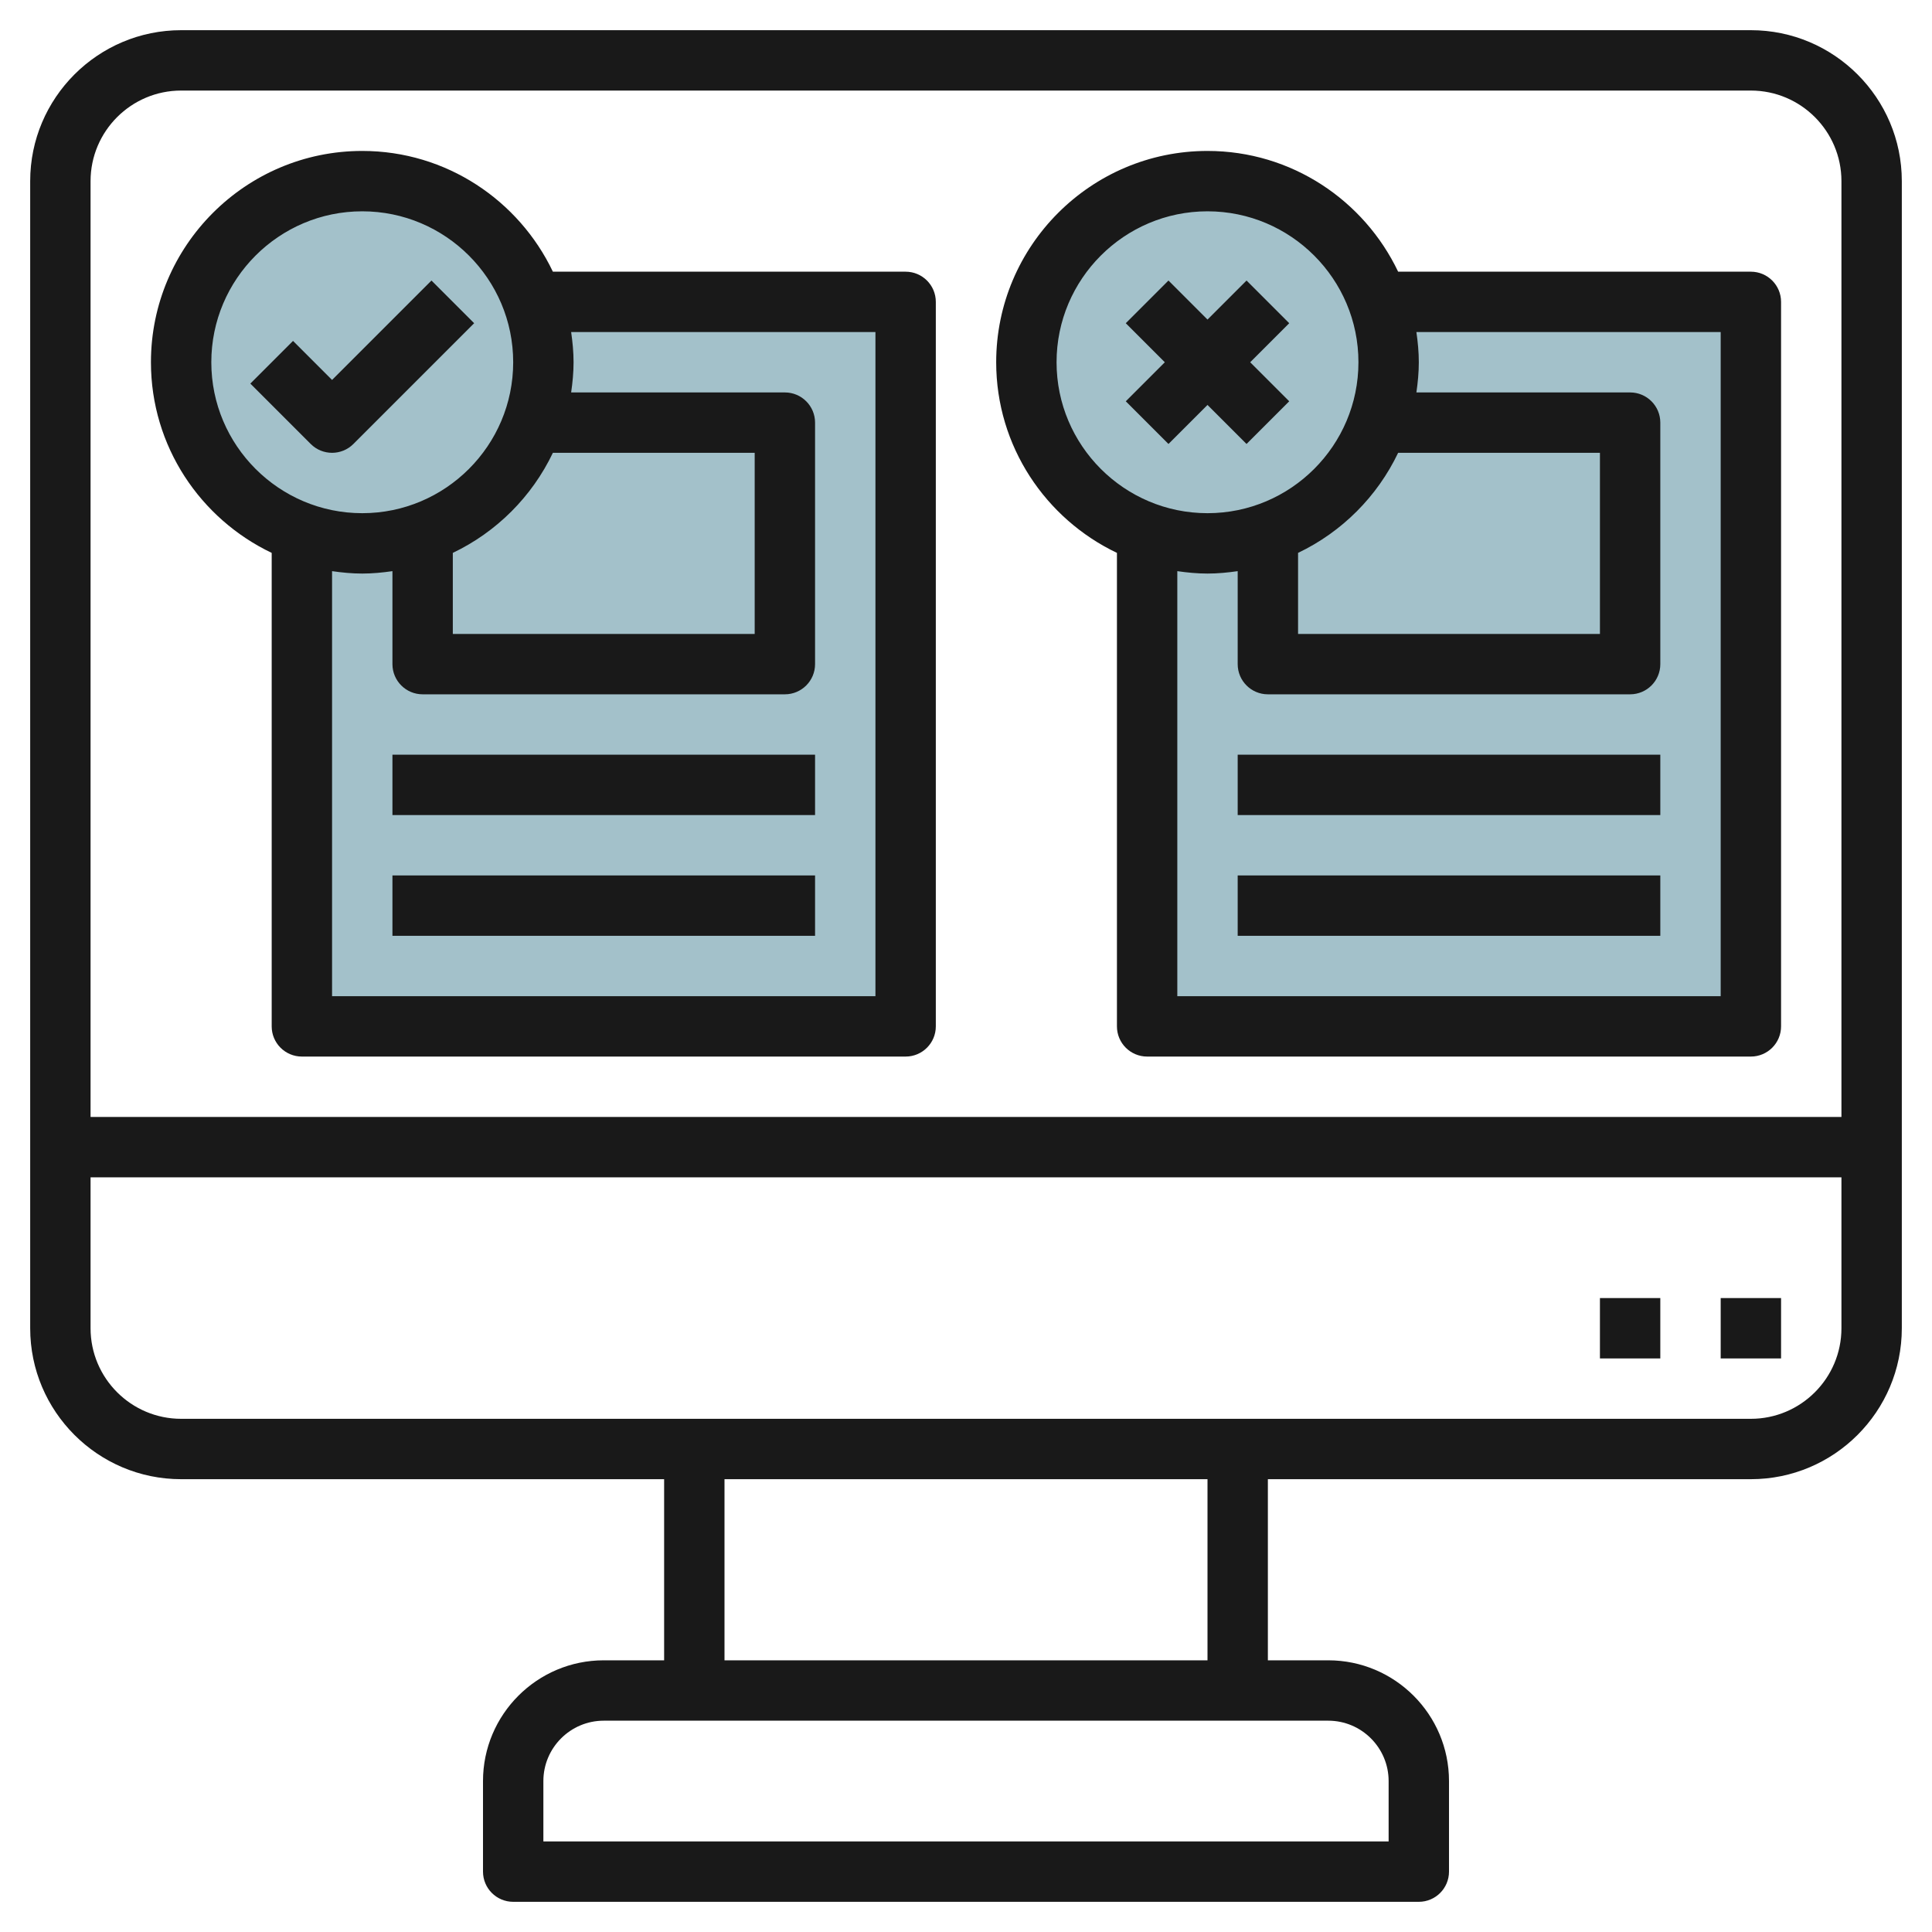
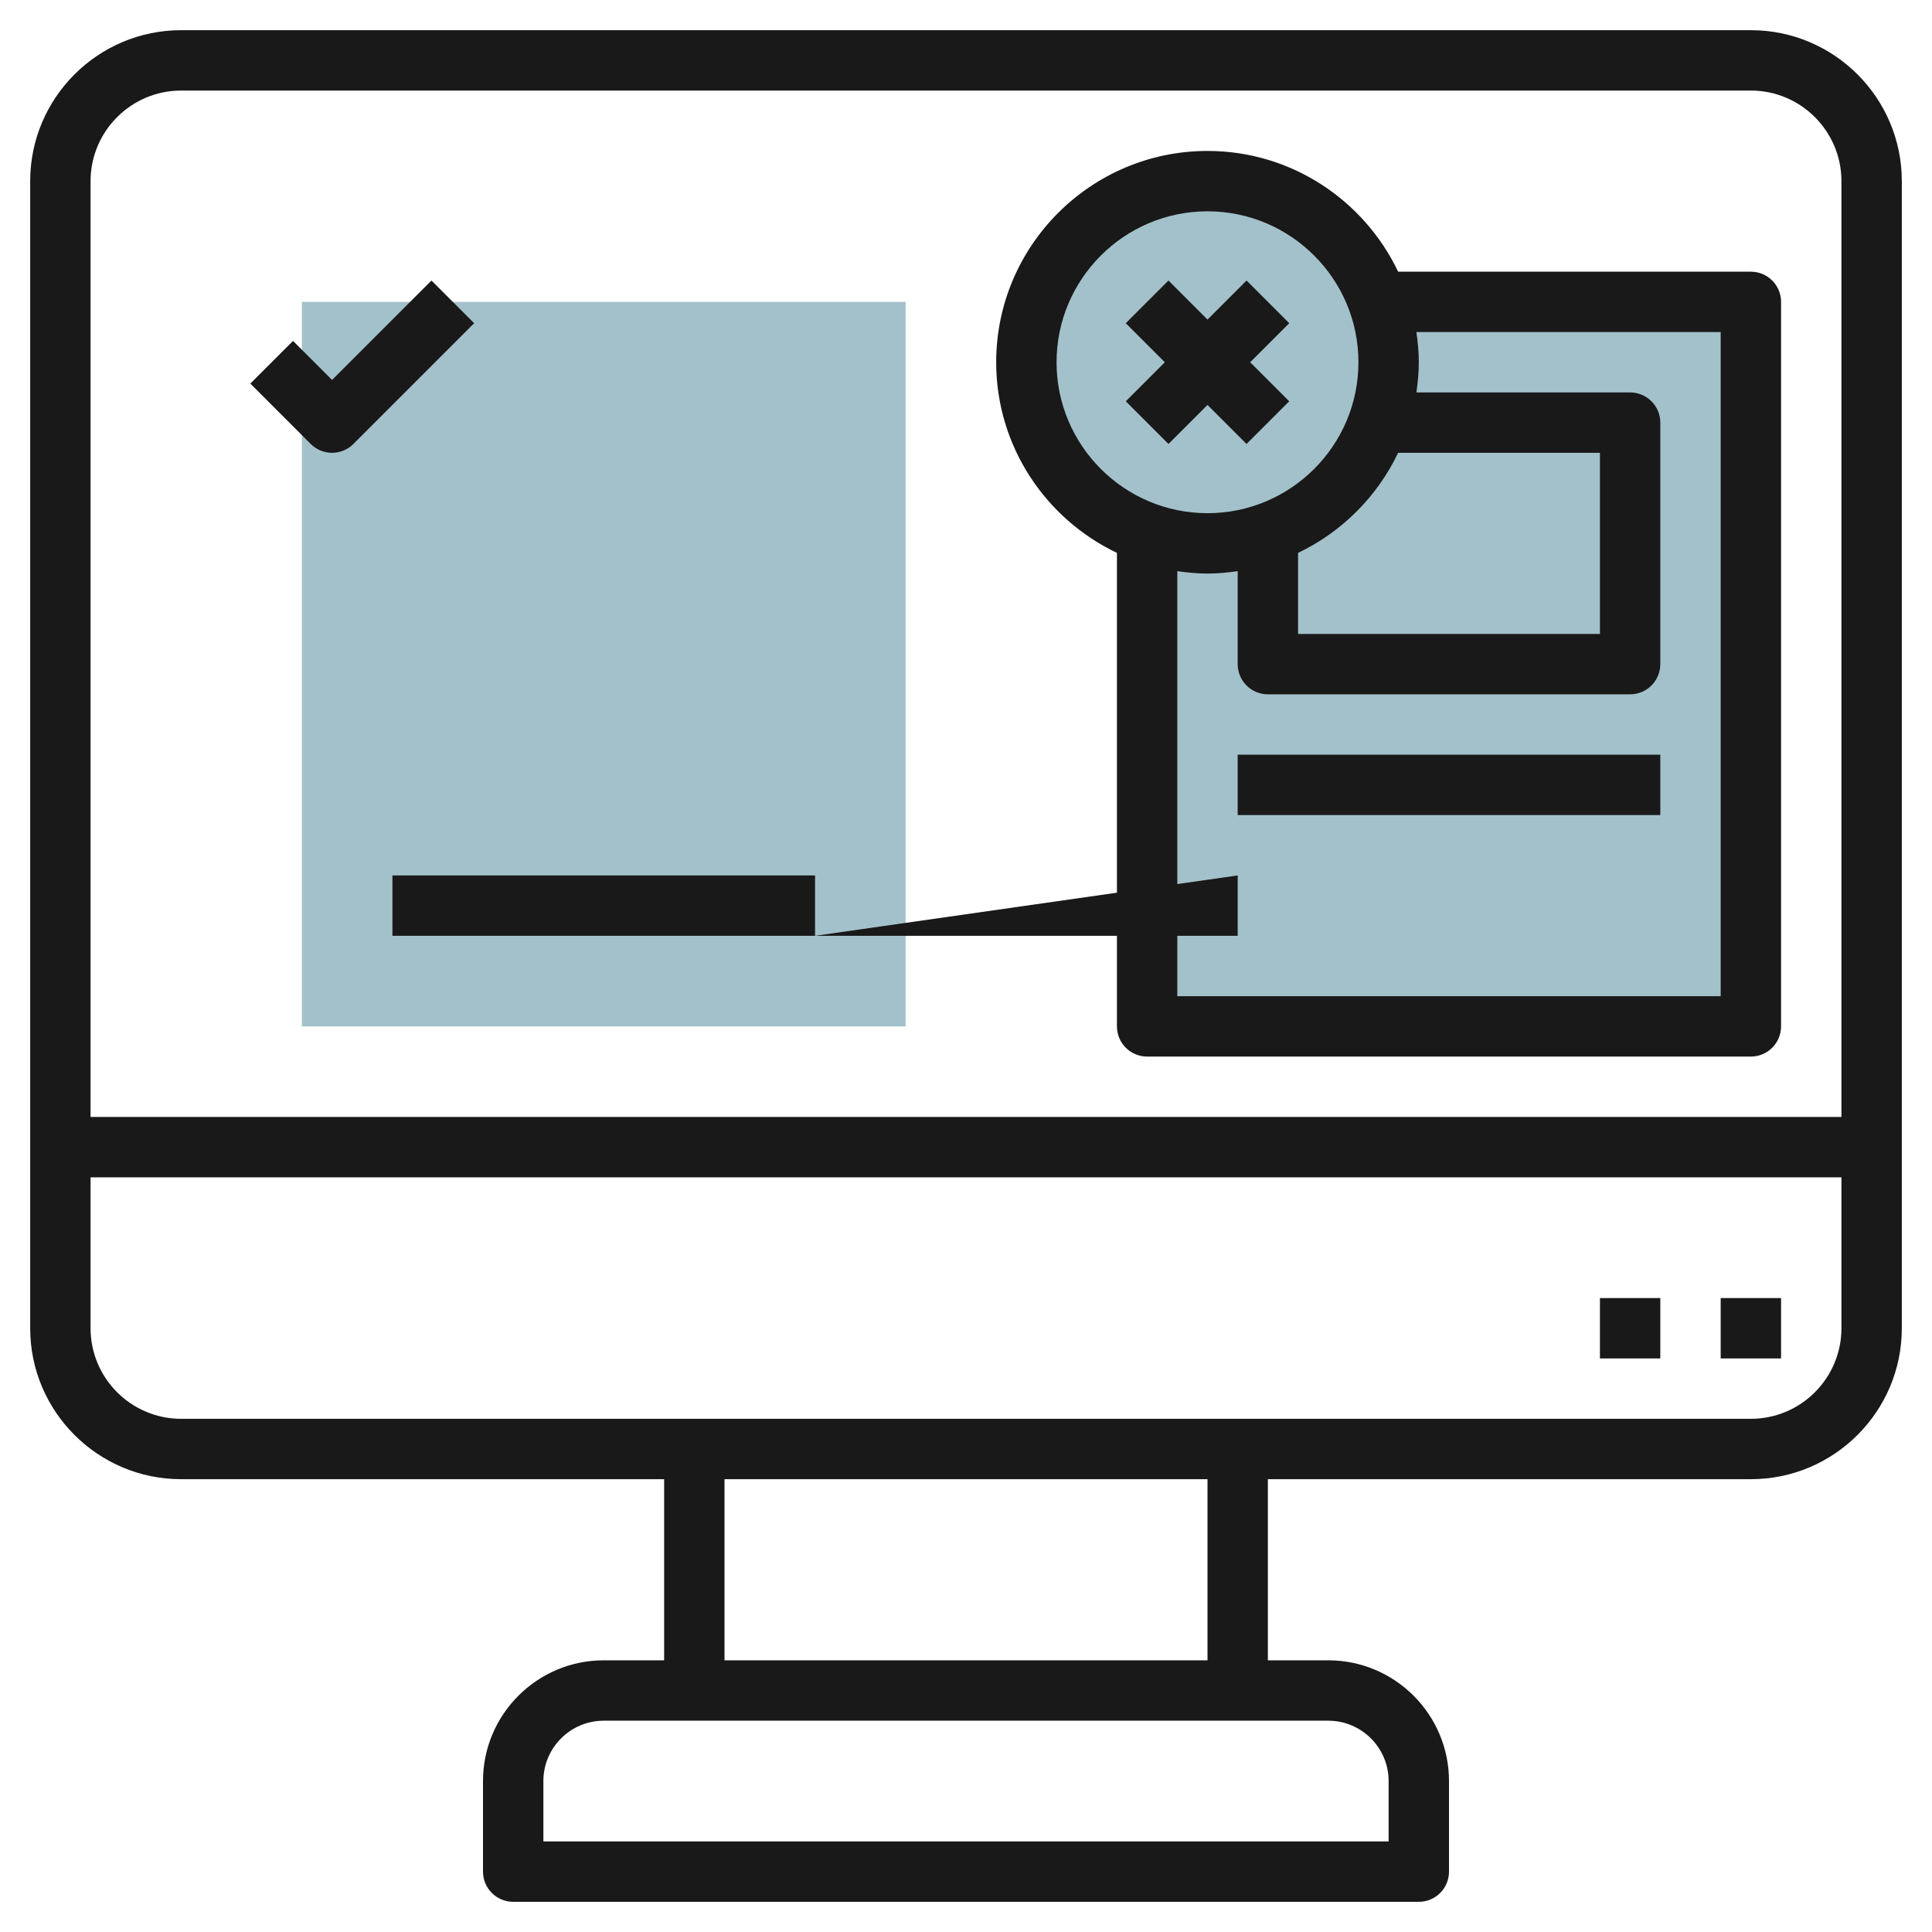
<svg xmlns="http://www.w3.org/2000/svg" id="Layer_3" enable-background="new 0 0 64 64" height="512" viewBox="0 0 64 64" width="512">
  <g>
    <g fill="#a3c1ca">
      <path d="m10 10h20v24h-20z" />
      <path d="m38 10h20v24h-20z" />
-       <circle cx="12" cy="12" r="6" />
      <circle cx="40" cy="12" r="6" />
    </g>
    <g fill="#191919">
      <path d="m58 1h-52c-2.757 0-5 2.243-5 5v38c0 2.757 2.243 5 5 5h16v6h-2c-2.206 0-4 1.794-4 4v3c0 .552.448 1 1 1h30c.552 0 1-.448 1-1v-3c0-2.206-1.794-4-4-4h-2v-6h16c2.757 0 5-2.243 5-5v-38c0-2.757-2.243-5-5-5zm-52 2h52c1.654 0 3 1.346 3 3v31h-58v-31c0-1.654 1.346-3 3-3zm40 56v2h-28v-2c0-1.103.897-2 2-2h24c1.103 0 2 .897 2 2zm-6-4h-16v-6h16zm18-8h-52c-1.654 0-3-1.346-3-3v-5h58v5c0 1.654-1.346 3-3 3z" />
-       <path d="m9 18.315v15.685c0 .552.448 1 1 1h20c.552 0 1-.448 1-1v-24c0-.552-.448-1-1-1h-11.685c-1.126-2.361-3.53-4-6.315-4-3.86 0-7 3.14-7 7 0 2.785 1.639 5.189 4 6.315zm20-7.315v22h-18v-14.08c.328.047.66.08 1 .08s.672-.033 1-.08v3.08c0 .552.448 1 1 1h12c.552 0 1-.448 1-1v-8c0-.552-.448-1-1-1h-7.08c.047-.328.08-.66.08-1s-.033-.672-.08-1zm-10.685 4h6.685v6h-10v-2.685c1.45-.692 2.623-1.865 3.315-3.315zm-6.315-8c2.757 0 5 2.243 5 5s-2.243 5-5 5-5-2.243-5-5 2.243-5 5-5z" />
      <path d="m11 15c.256 0 .512-.098.707-.293l4-4-1.414-1.414-3.293 3.293-1.293-1.293-1.414 1.414 2 2c.195.195.451.293.707.293z" />
      <path d="m37 18.315v15.685c0 .552.448 1 1 1h20c.552 0 1-.448 1-1v-24c0-.552-.448-1-1-1h-11.685c-1.126-2.361-3.53-4-6.315-4-3.86 0-7 3.14-7 7 0 2.785 1.639 5.189 4 6.315zm20-7.315v22h-18v-14.08c.328.047.66.08 1 .08s.672-.033 1-.08v3.08c0 .552.448 1 1 1h12c.552 0 1-.448 1-1v-8c0-.552-.448-1-1-1h-7.08c.047-.328.08-.66.08-1s-.033-.672-.08-1zm-10.685 4h6.685v6h-10v-2.685c1.45-.692 2.623-1.865 3.315-3.315zm-6.315-8c2.757 0 5 2.243 5 5s-2.243 5-5 5-5-2.243-5-5 2.243-5 5-5z" />
      <path d="m38.707 14.707 1.293-1.293 1.293 1.293 1.414-1.414-1.293-1.293 1.293-1.293-1.414-1.414-1.293 1.293-1.293-1.293-1.414 1.414 1.293 1.293-1.293 1.293z" />
-       <path d="m13 25h14v2h-14z" />
      <path d="m13 29h14v2h-14z" />
      <path d="m41 25h14v2h-14z" />
-       <path d="m41 29h14v2h-14z" />
+       <path d="m41 29v2h-14z" />
      <path d="m57 43h2v2h-2z" />
      <path d="m53 43h2v2h-2z" />
    </g>
  </g>
</svg>